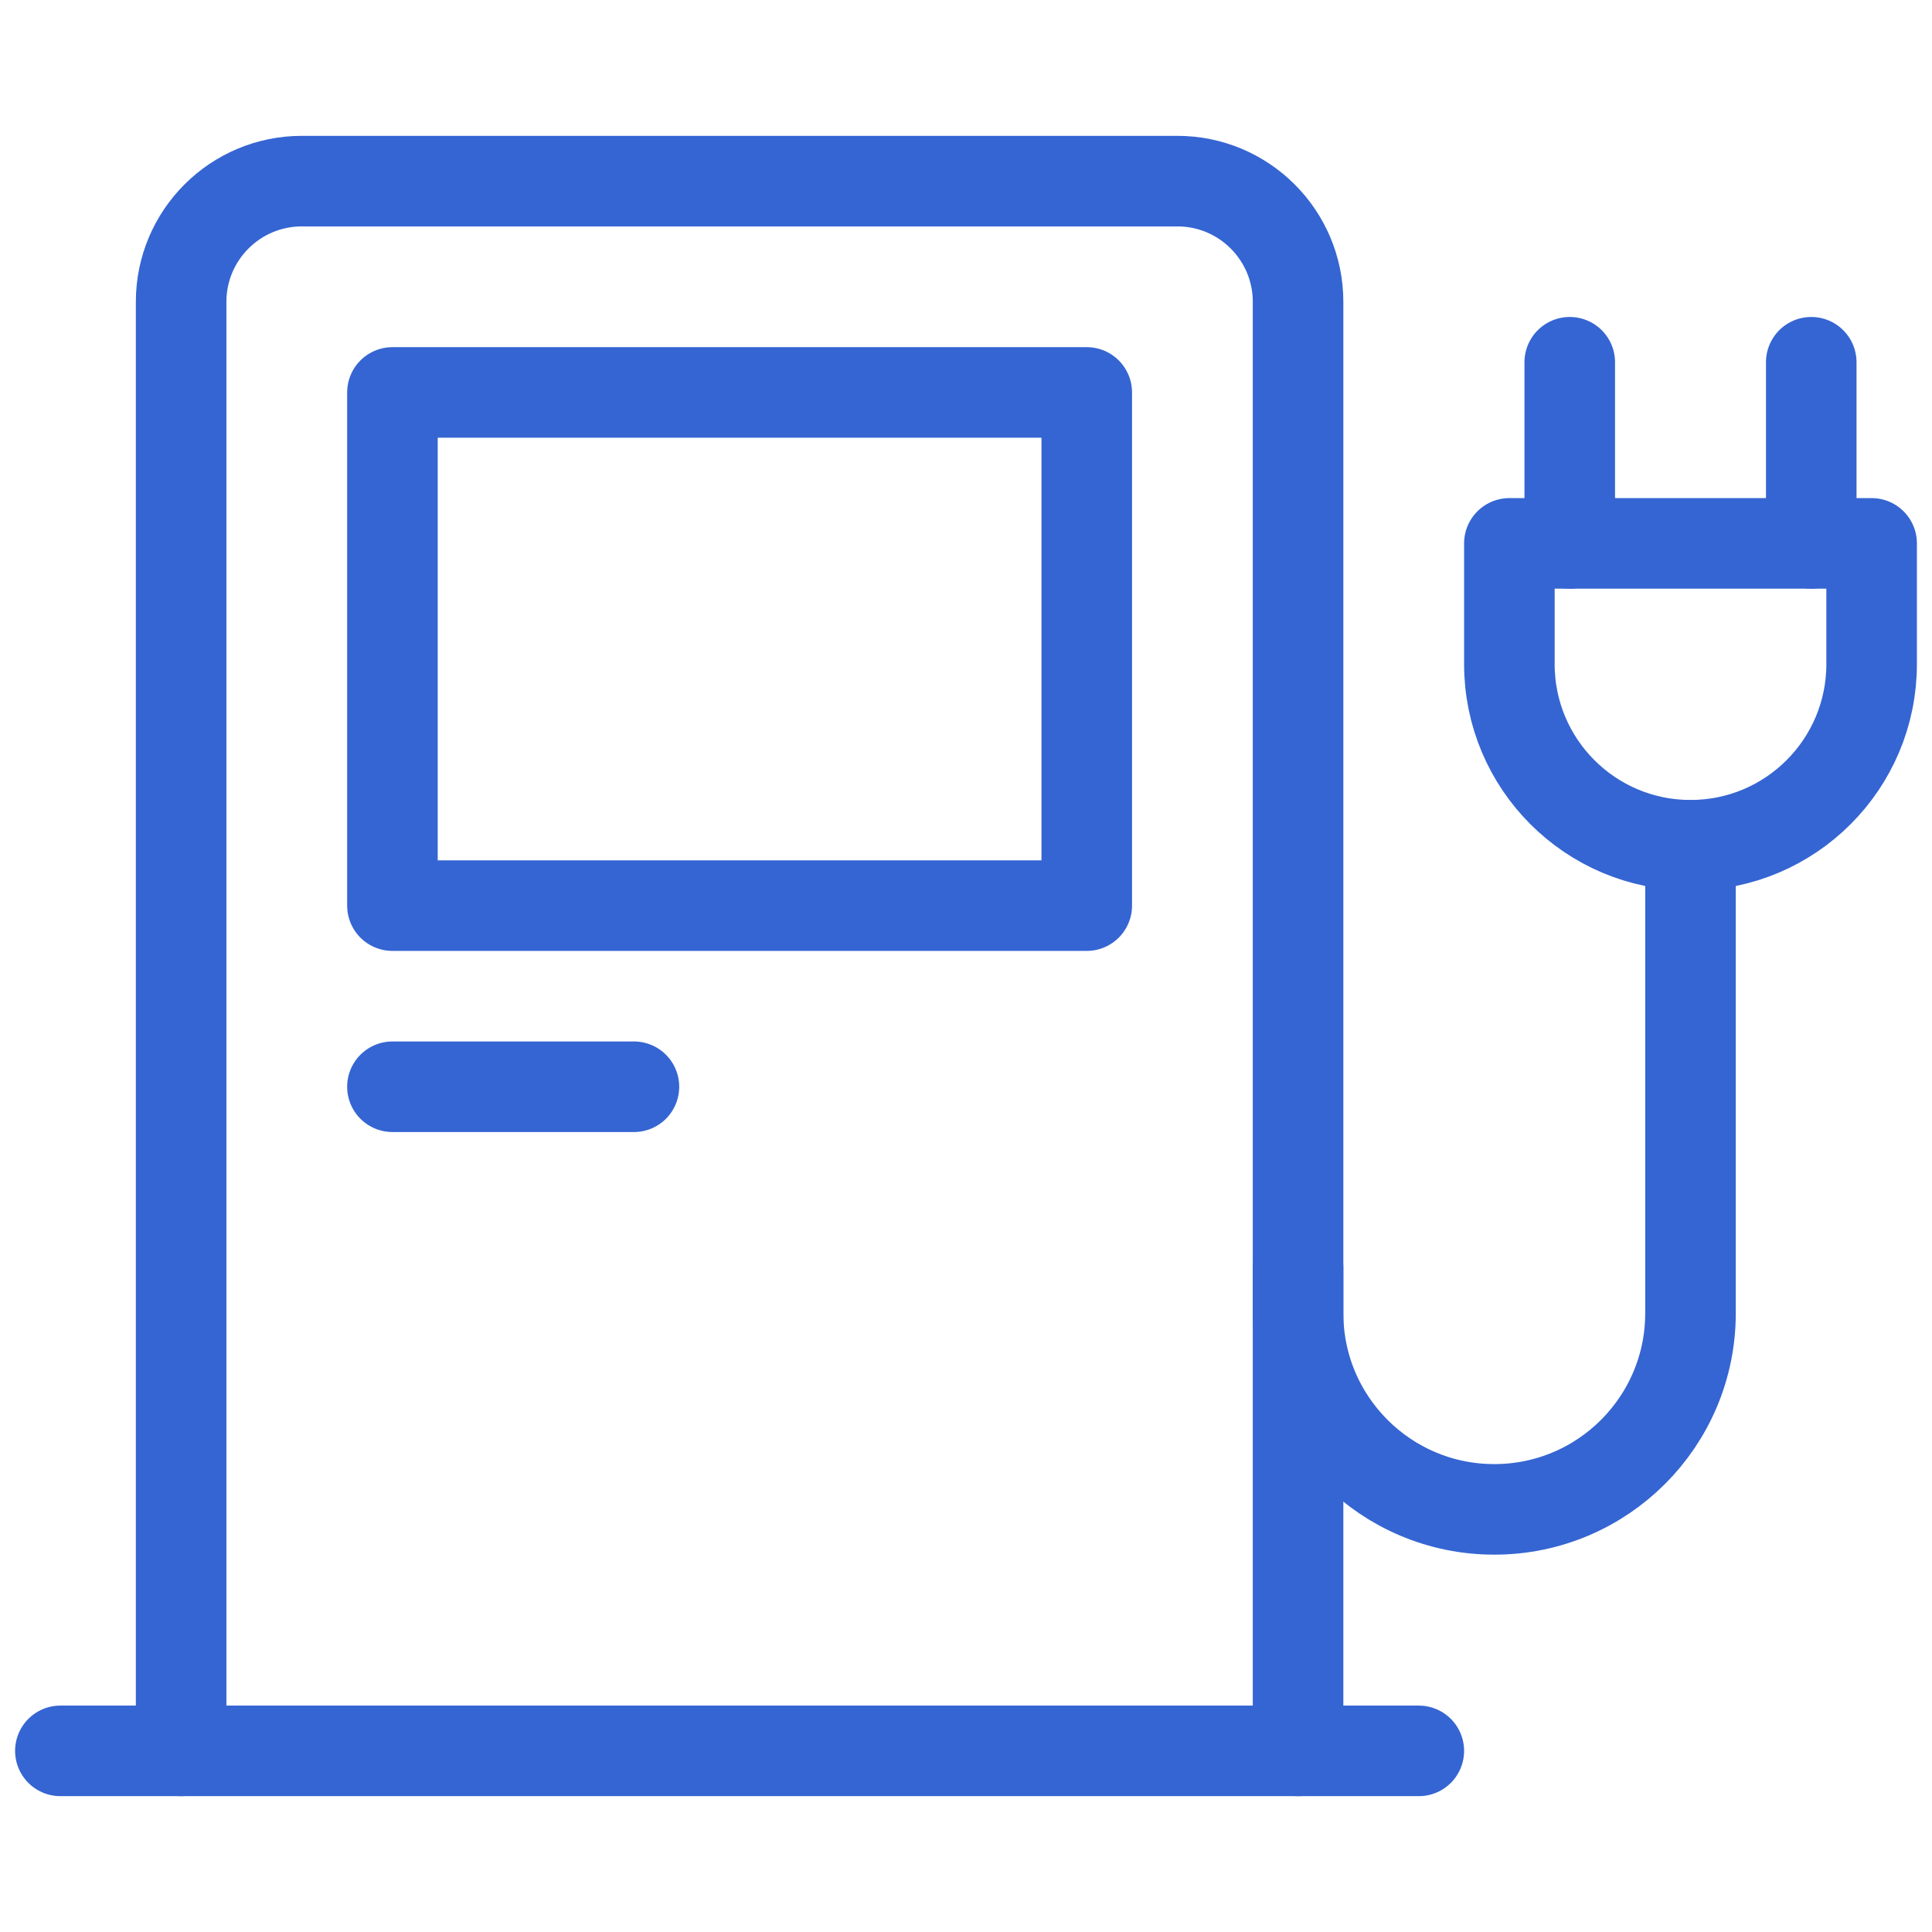
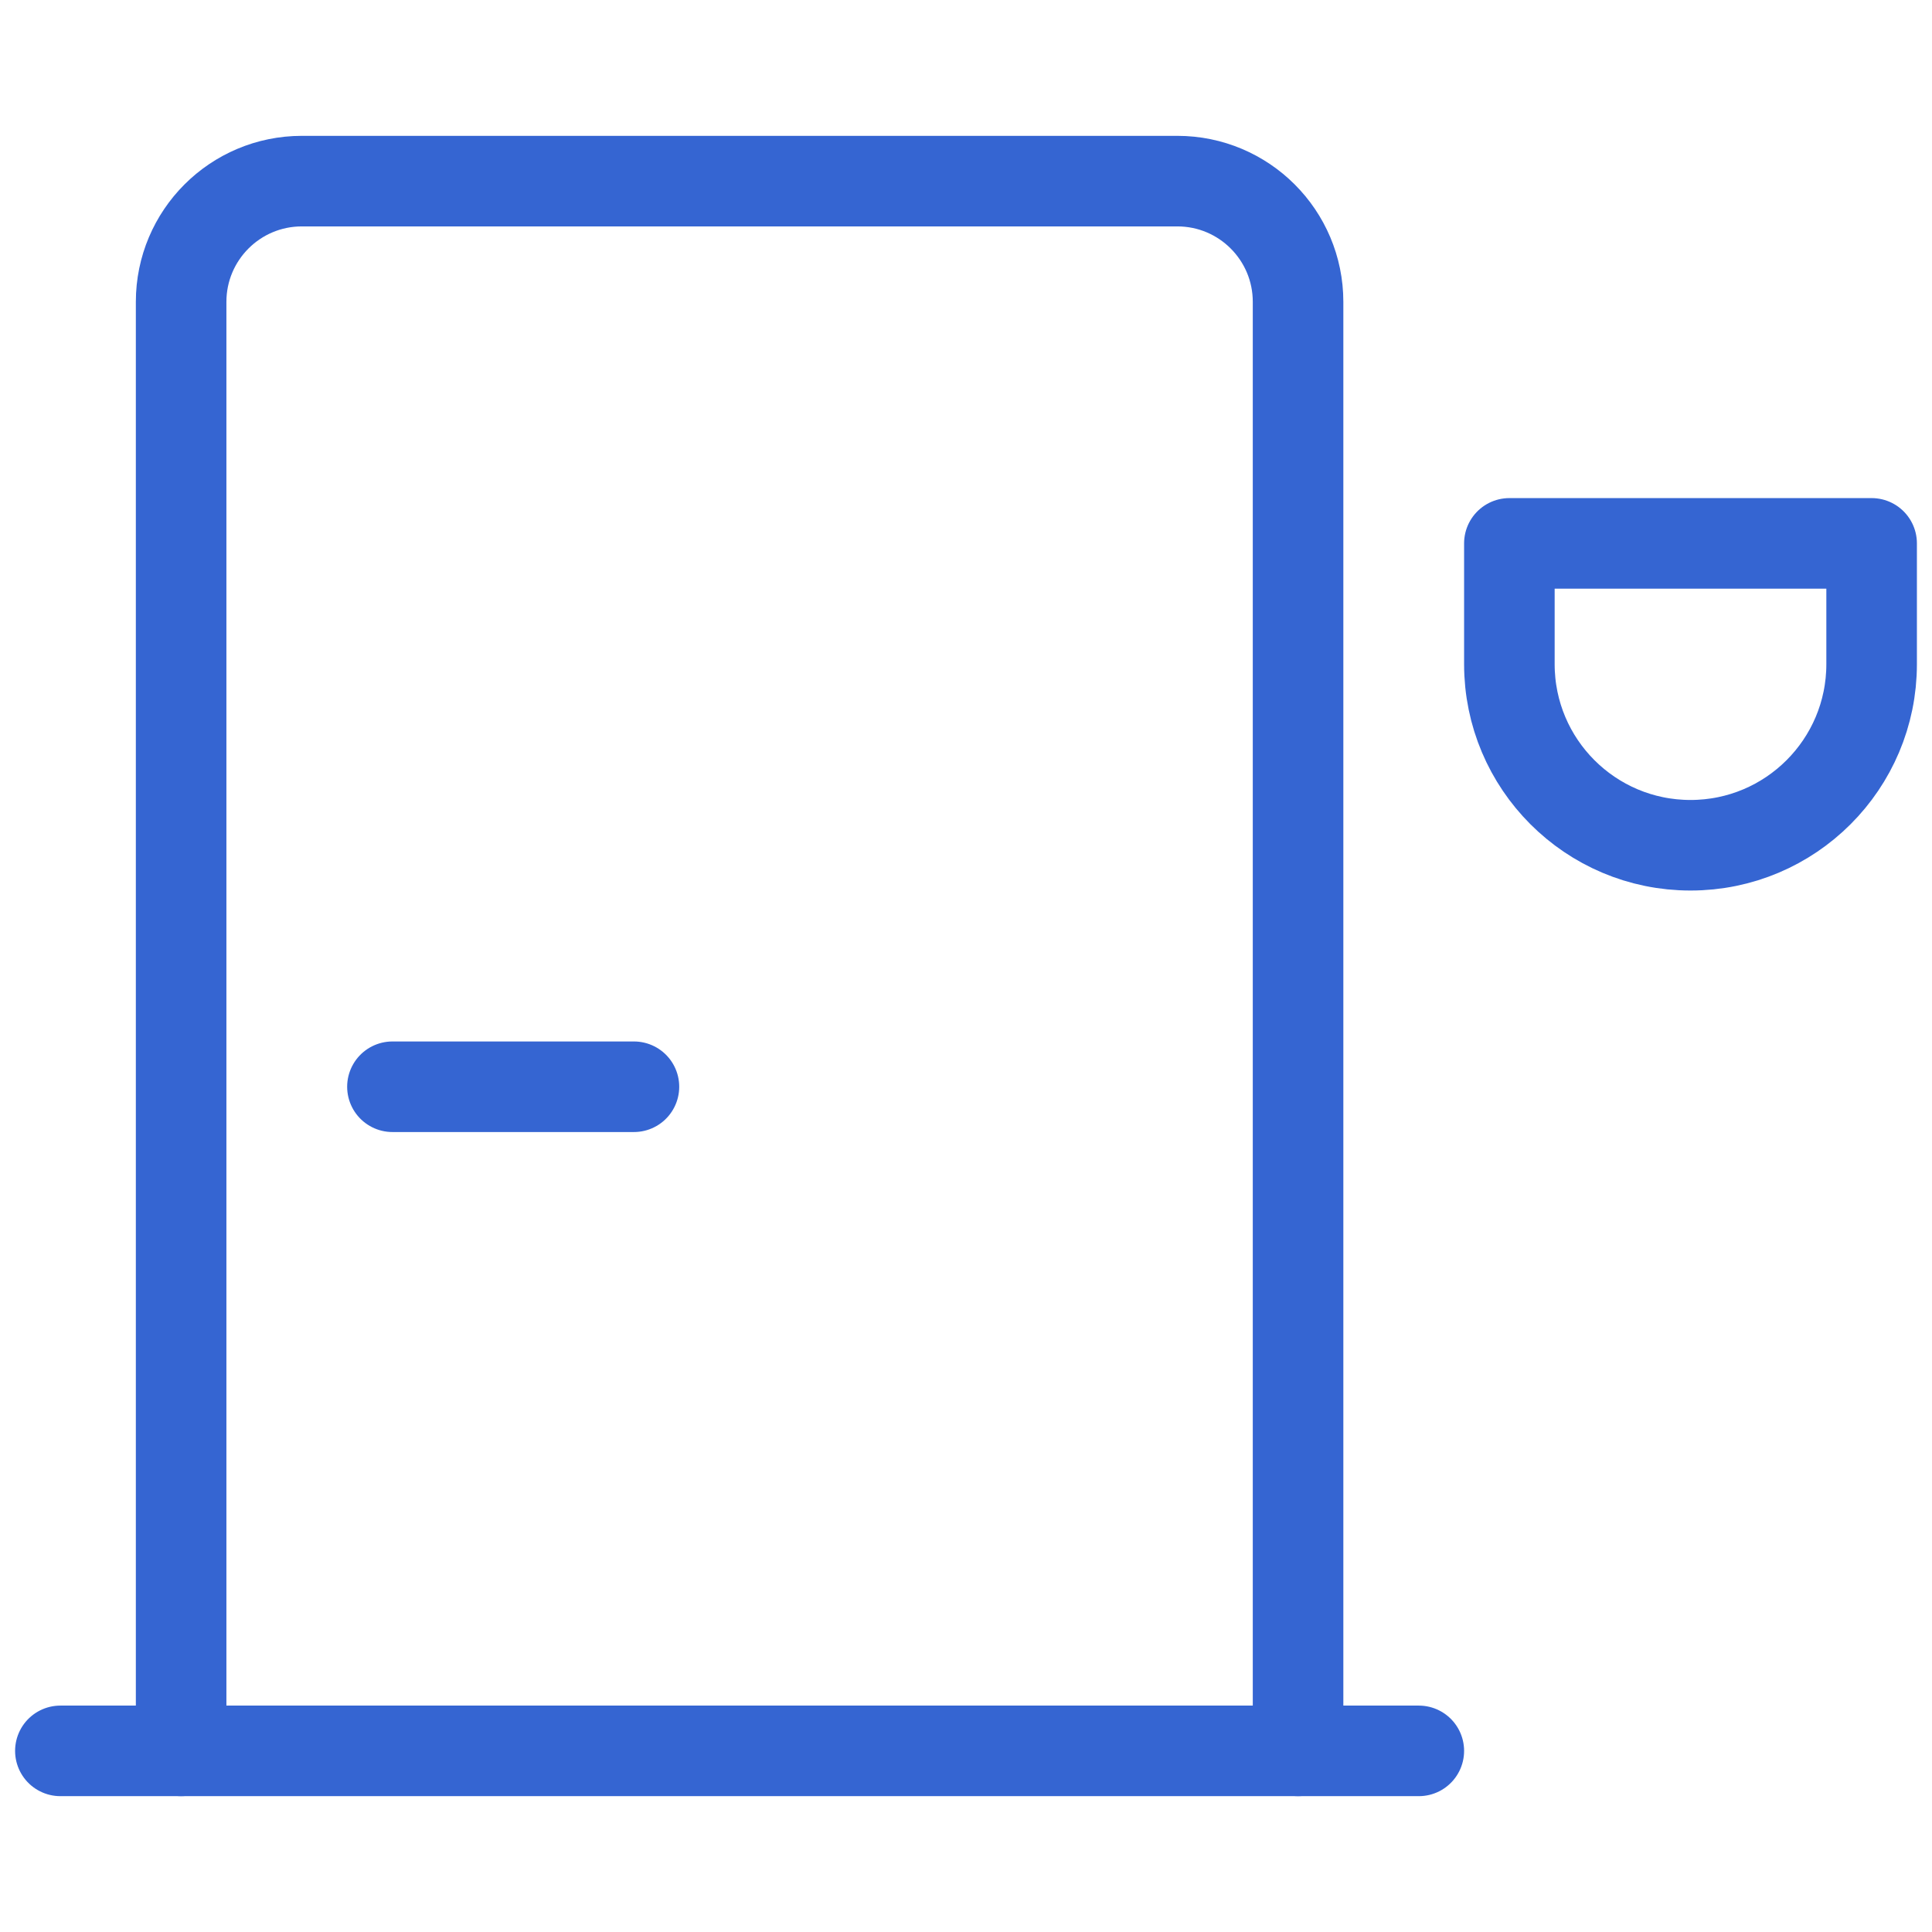
<svg xmlns="http://www.w3.org/2000/svg" width="32" height="32" viewBox="0 0 32 32" fill="none">
-   <path d="M21.5 21V21.75C21.5 23.545 22.955 25 24.75 25H24.75C26.545 25 28 23.545 28 21.75L28 14" stroke="#3565D2" stroke-width="1.5" stroke-miterlimit="10" stroke-linecap="round" stroke-linejoin="round" />
-   <path d="M30 9V6" stroke="#3565D2" stroke-width="1.5" stroke-miterlimit="10" stroke-linecap="round" stroke-linejoin="round" />
-   <path d="M18 6.5H6.5V15H18V6.5Z" stroke="#3565D2" stroke-width="1.5" stroke-miterlimit="10" stroke-linecap="round" stroke-linejoin="round" />
-   <path d="M26 9V6" stroke="#3565D2" stroke-width="1.5" stroke-miterlimit="10" stroke-linecap="round" stroke-linejoin="round" />
  <path d="M6.5 18H10.5" stroke="#3565D2" stroke-width="1.5" stroke-miterlimit="10" stroke-linecap="round" stroke-linejoin="round" />
  <path d="M28 14H28C26.343 14 25 12.657 25 11V9H31V11C31 12.657 29.657 14 28 14Z" stroke="#3565D2" stroke-width="1.5" stroke-miterlimit="10" stroke-linecap="round" stroke-linejoin="round" />
  <path d="M3 29V5C3 3.895 3.895 3 5 3H19.5C20.605 3 21.5 3.895 21.5 5V29" stroke="#3565D2" stroke-width="1.5" stroke-miterlimit="10" stroke-linecap="round" stroke-linejoin="round" />
  <path d="M1 29H23.5" stroke="#3565D2" stroke-width="1.5" stroke-miterlimit="10" stroke-linecap="round" stroke-linejoin="round" />
</svg>